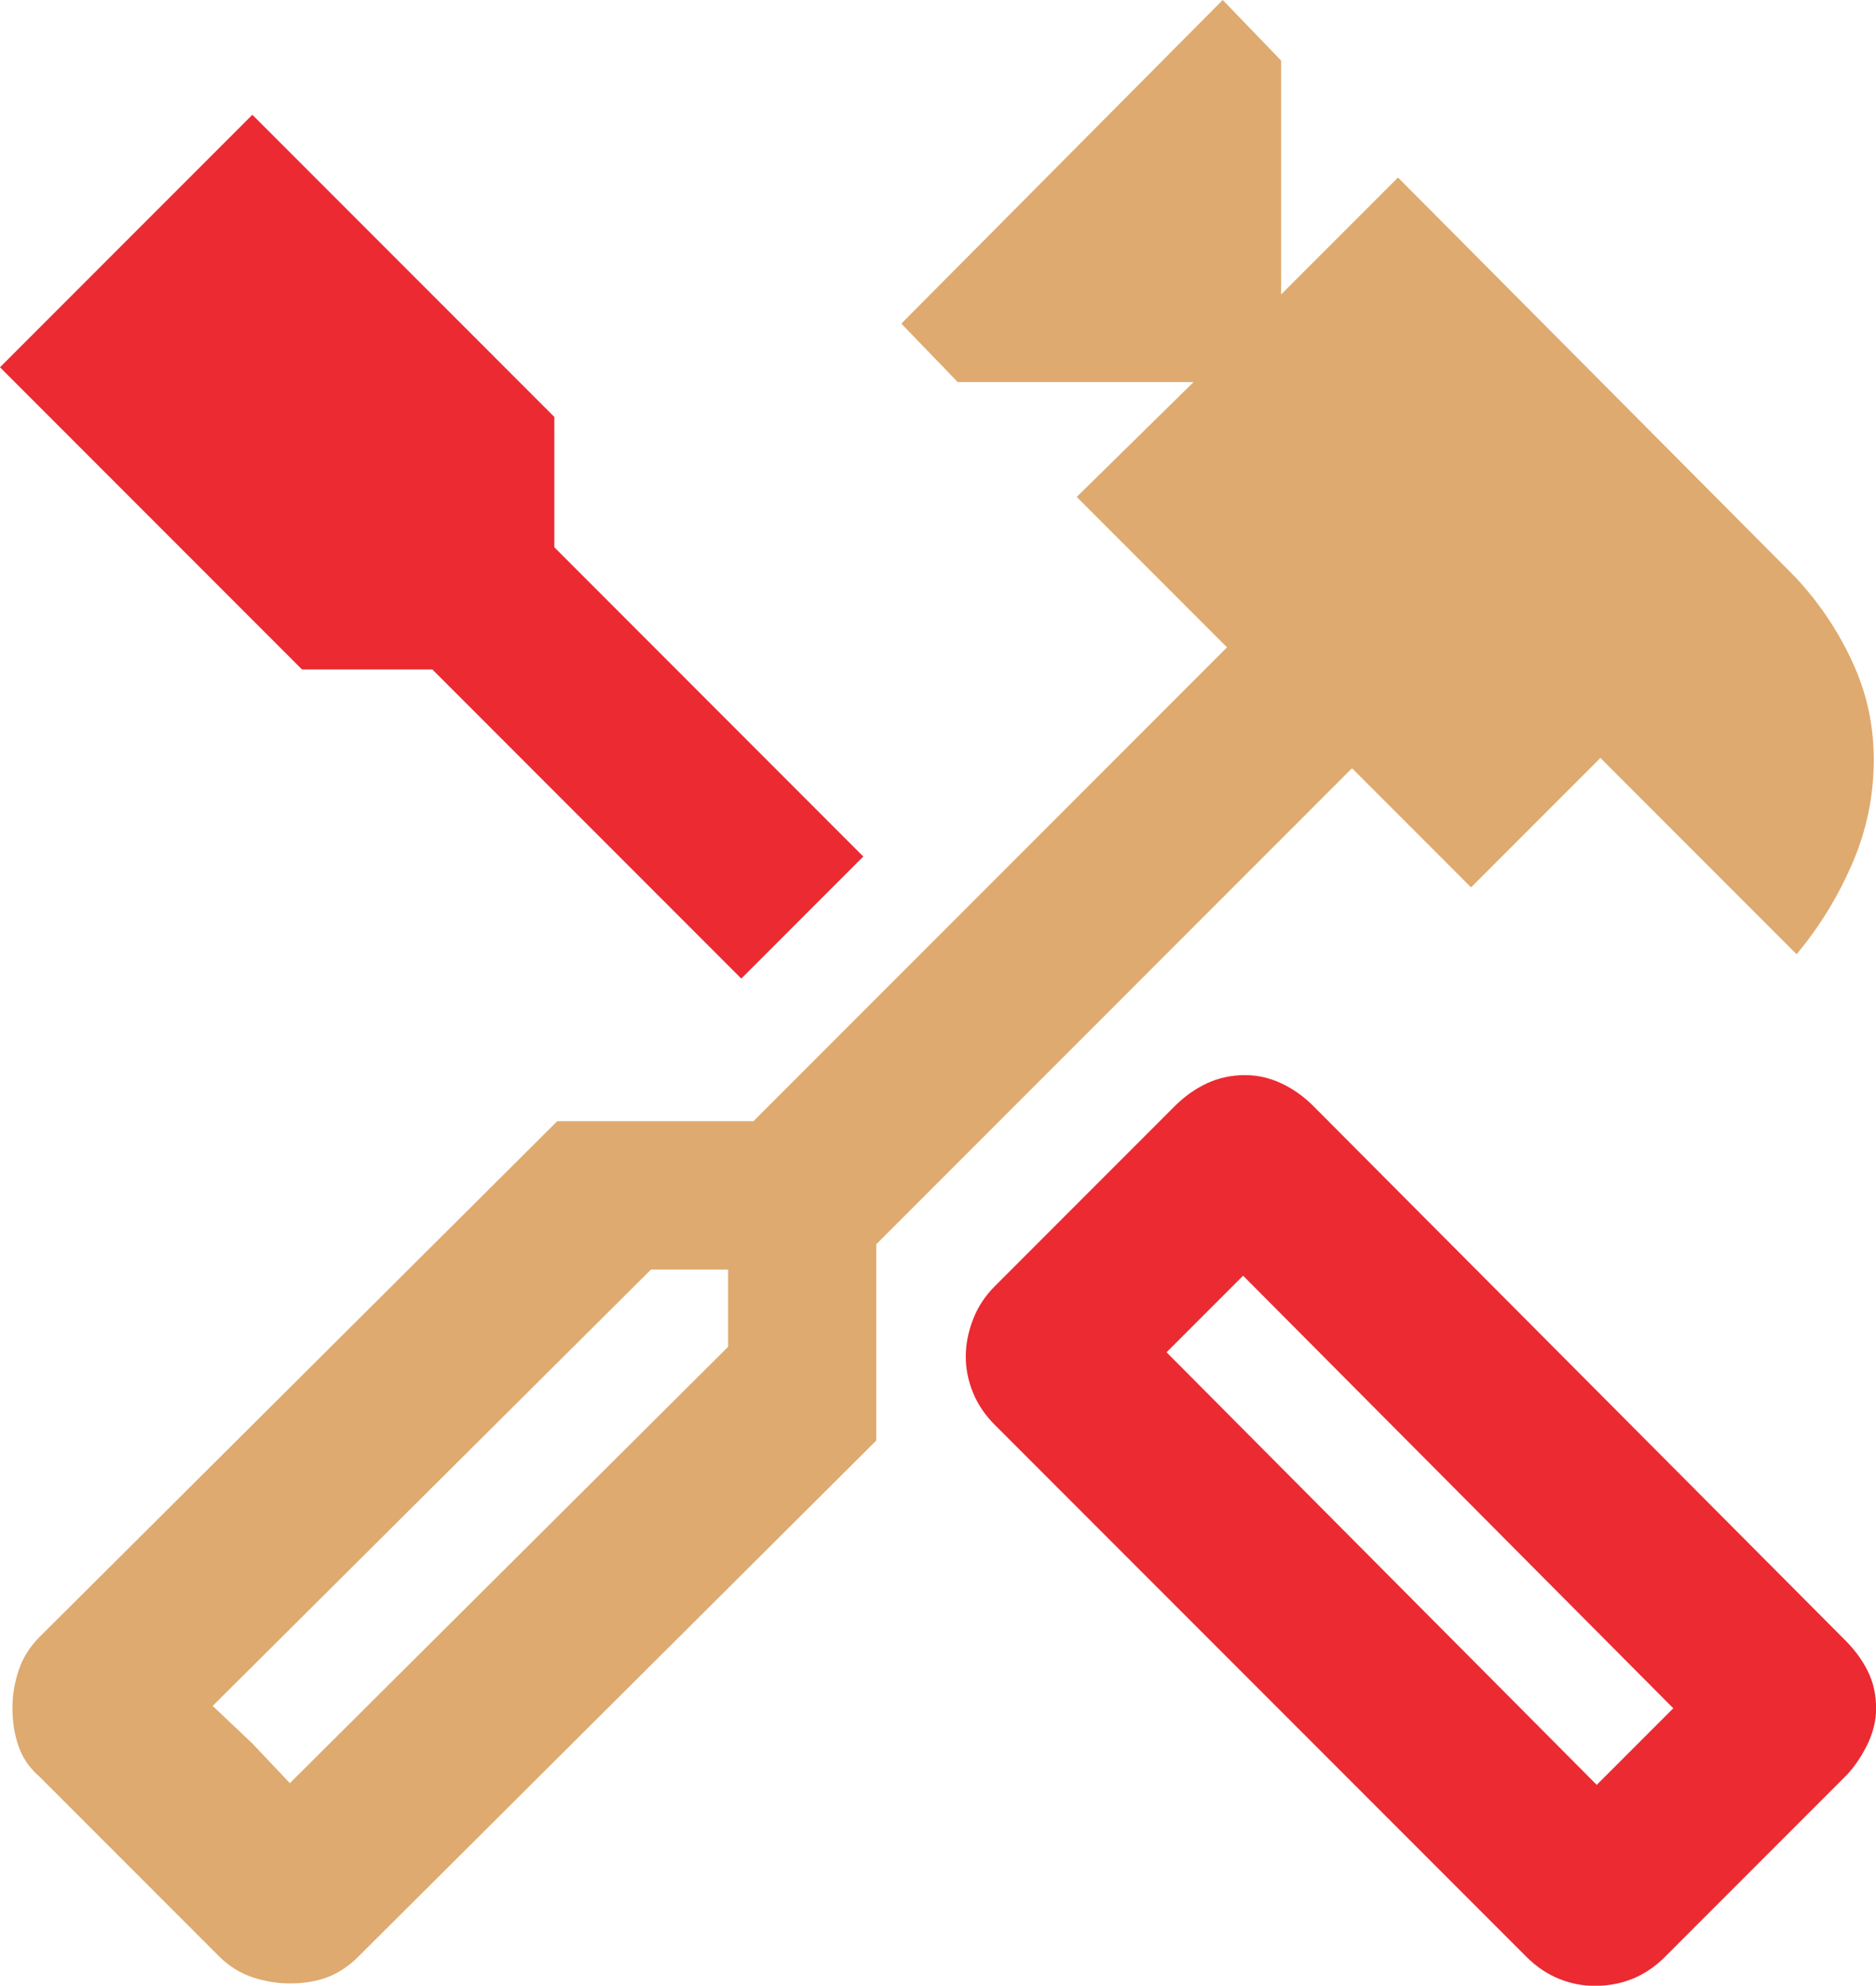
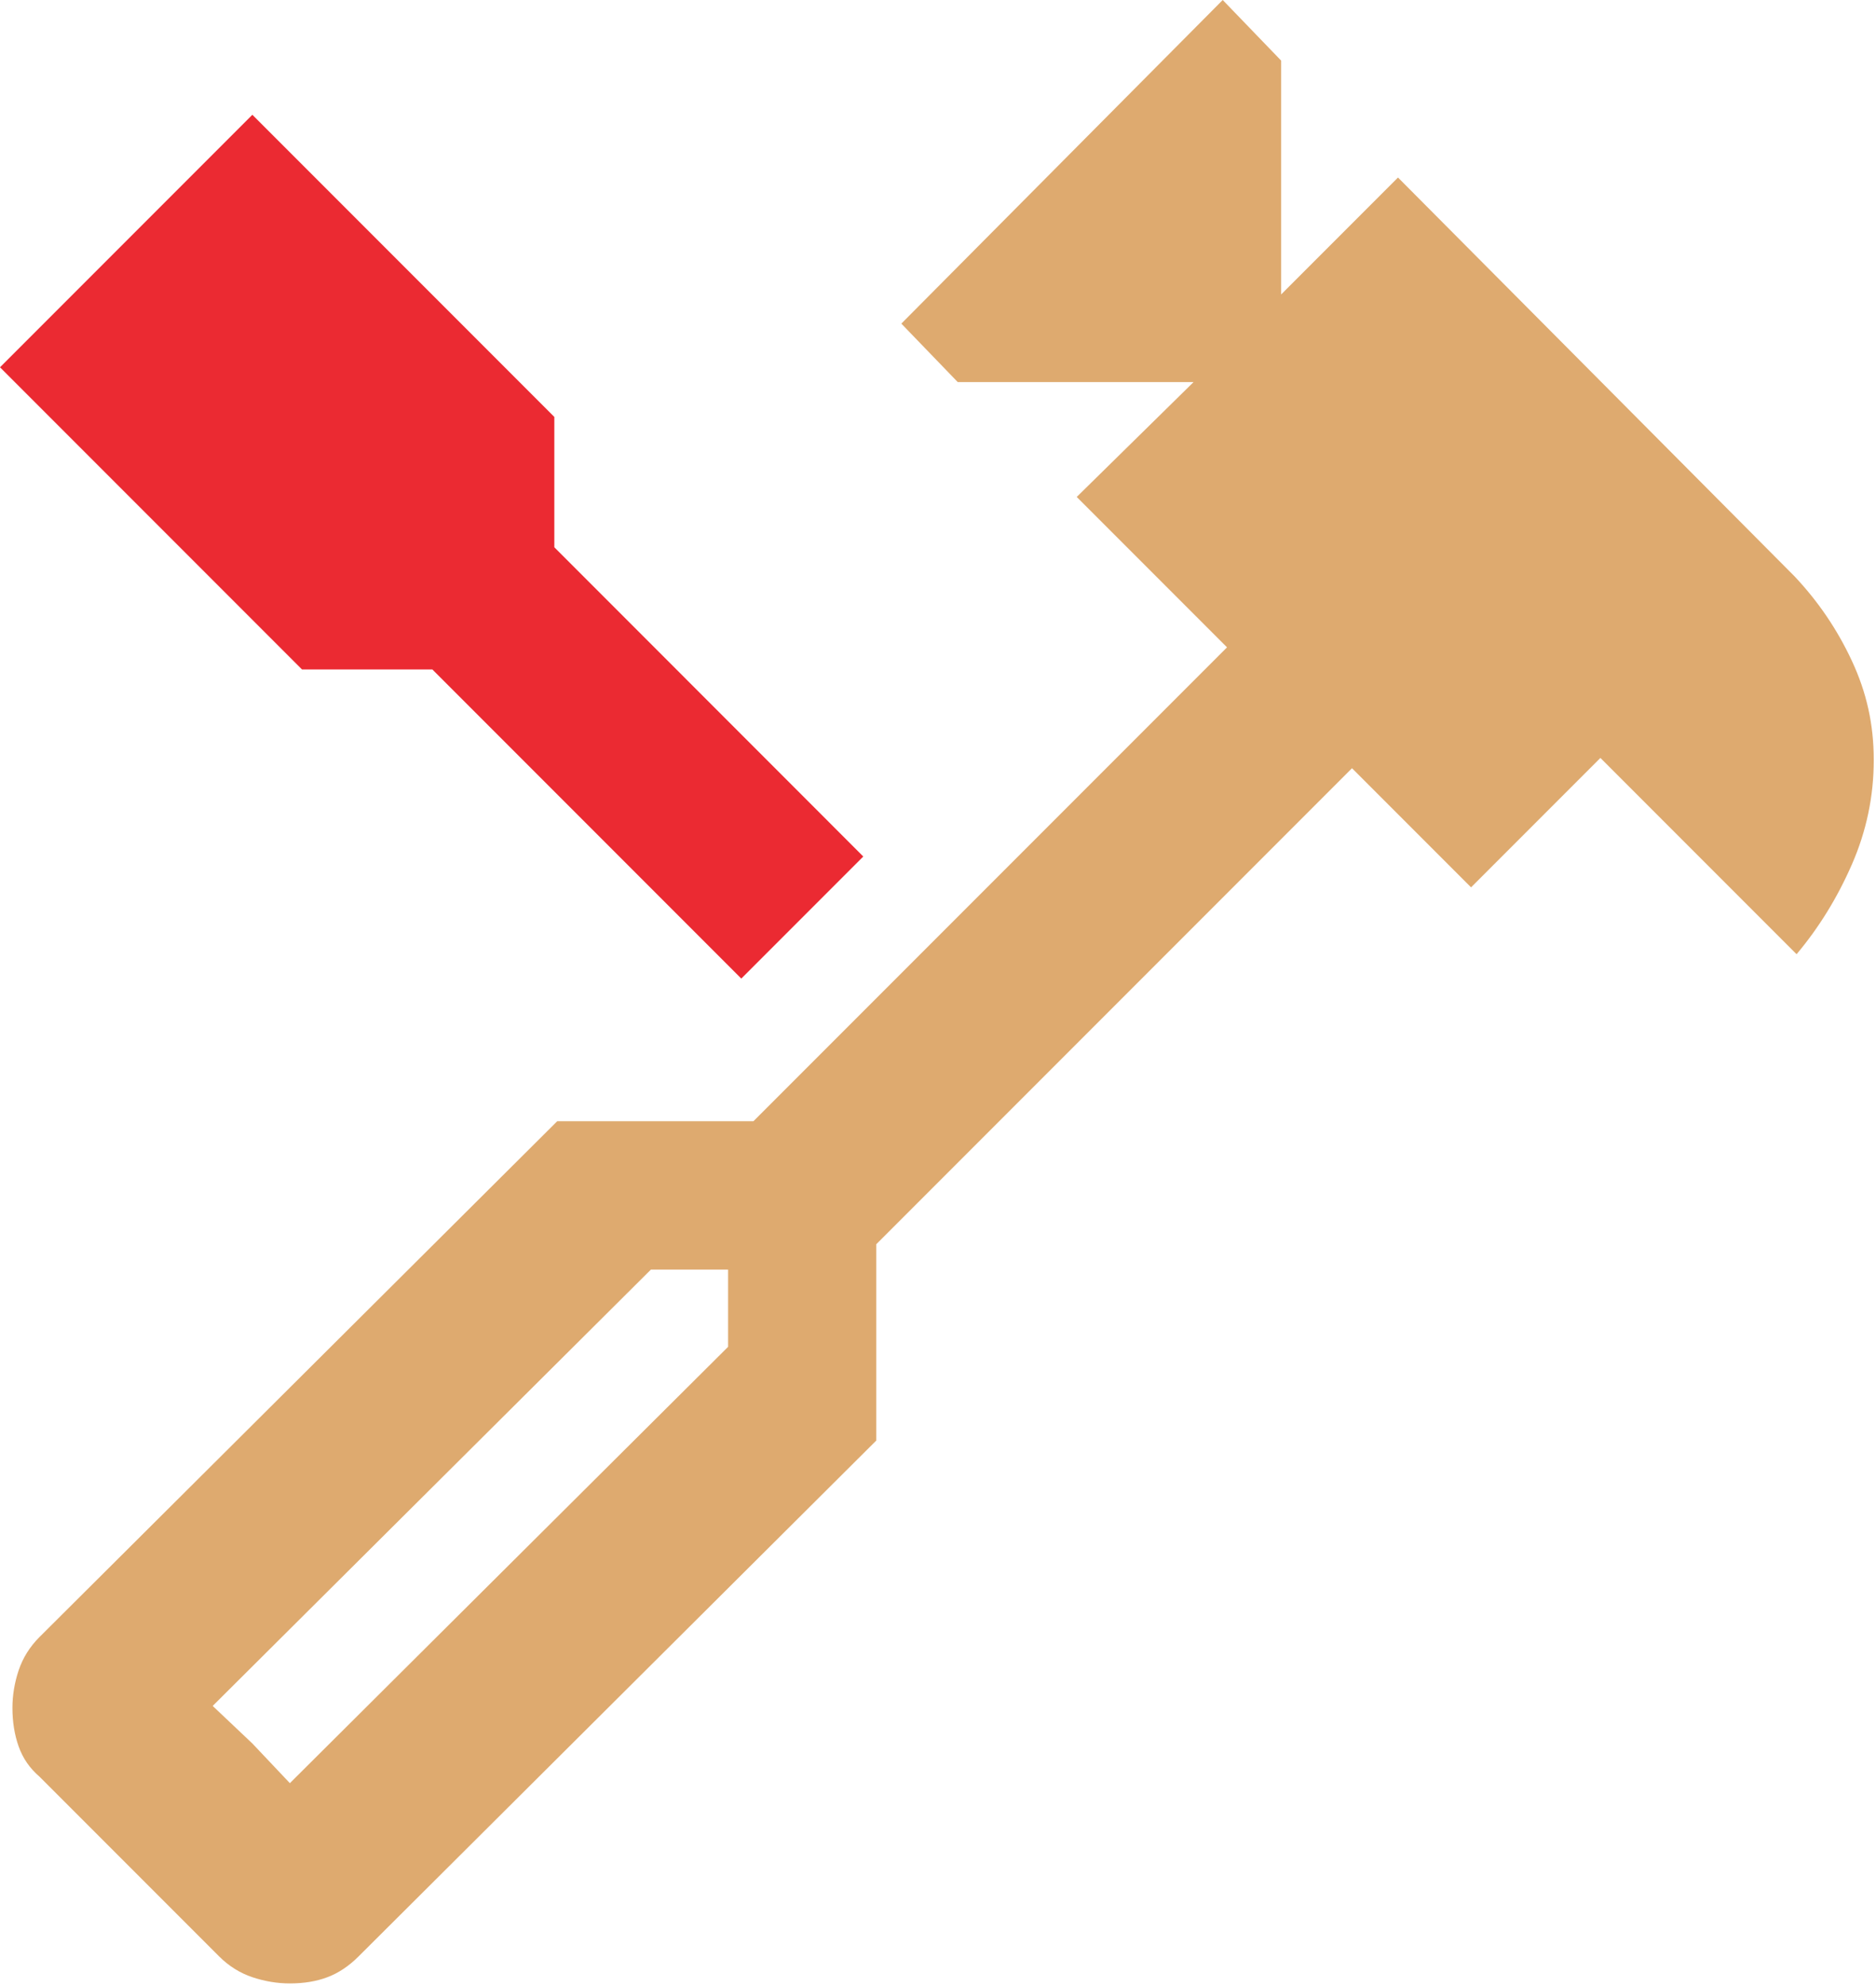
<svg xmlns="http://www.w3.org/2000/svg" id="Layer_2" data-name="Layer 2" viewBox="0 0 175 185.12">
  <defs>
    <style>
      .cls-1 {
        fill: #eb2a32;
      }

      .cls-2 {
        fill: #deaa6f;
      }
    </style>
  </defs>
  <g id="Layer_1-2" data-name="Layer 1">
    <g>
      <polygon points="21.92 171.42 12.35 161.86 17.25 166.53 21.92 171.42" />
      <polygon class="cls-1" points="40.33 62.41 69.15 91.23 80.53 79.85 51.71 51.02 51.71 38.87 23.54 10.7 0 34.24 28.17 62.41 40.33 62.41" />
-       <path class="cls-1" d="M174.23,155.79c-.51-1.03-1.22-1.99-2.12-2.89l-49.59-49.78c-.9-.9-1.9-1.61-2.99-2.12-1.09-.51-2.22-.77-3.38-.77-1.29,0-2.48,.26-3.57,.77-1.09,.51-2.09,1.22-2.99,2.12l-16.79,16.79c-.9,.9-1.58,1.93-2.03,3.09s-.68,2.32-.68,3.47,.23,2.28,.68,3.38c.45,1.09,1.13,2.09,2.03,2.99l49.59,49.59c.9,.9,1.9,1.58,2.99,2.03,1.09,.45,2.22,.68,3.38,.68,1.29,0,2.48-.23,3.57-.68,1.09-.45,2.09-1.13,2.99-2.03l16.79-16.79c.77-.77,1.45-1.74,2.03-2.89,.58-1.16,.87-2.32,.87-3.47,0-1.29-.26-2.44-.77-3.47Zm-25.28,10.61l-40.13-40.33,7.14-7.14,40.13,40.33-7.14,7.14Z" />
      <path class="cls-2" d="M137.22,82.73l12.07-12.07,18.3,18.3c2.08-2.47,3.8-5.26,5.16-8.37s2.04-6.36,2.04-9.73-.68-6.33-2.04-9.25-3.15-5.55-5.35-7.88l-36.99-37.18-10.9,10.9V5.65l-5.45-5.65-29.98,30.17,5.26,5.45h22l-10.9,10.71,14.02,14.02-25.89,25.89h0s-11.48,11.48-11.48,11.48h0s-6.81,6.81-6.81,6.81h-18.3L3.69,152.61c-.91,.91-1.56,1.95-1.95,3.11-.39,1.17-.58,2.34-.58,3.5,0,1.3,.19,2.5,.58,3.6,.39,1.1,1.04,2.04,1.95,2.82l16.74,16.74c.91,.91,1.95,1.56,3.11,1.95,1.17,.39,2.34,.58,3.5,.58,1.3,0,2.47-.19,3.5-.58,1.04-.39,2.01-1.04,2.92-1.95l48.28-48.08v-18.3l44.38-44.38,11.1,11.1Zm-69.3,42.83l-40.88,40.68-3.5-3.7-3.7-3.5,40.88-40.68h7.2v7.2Z" />
    </g>
  </g>
</svg>